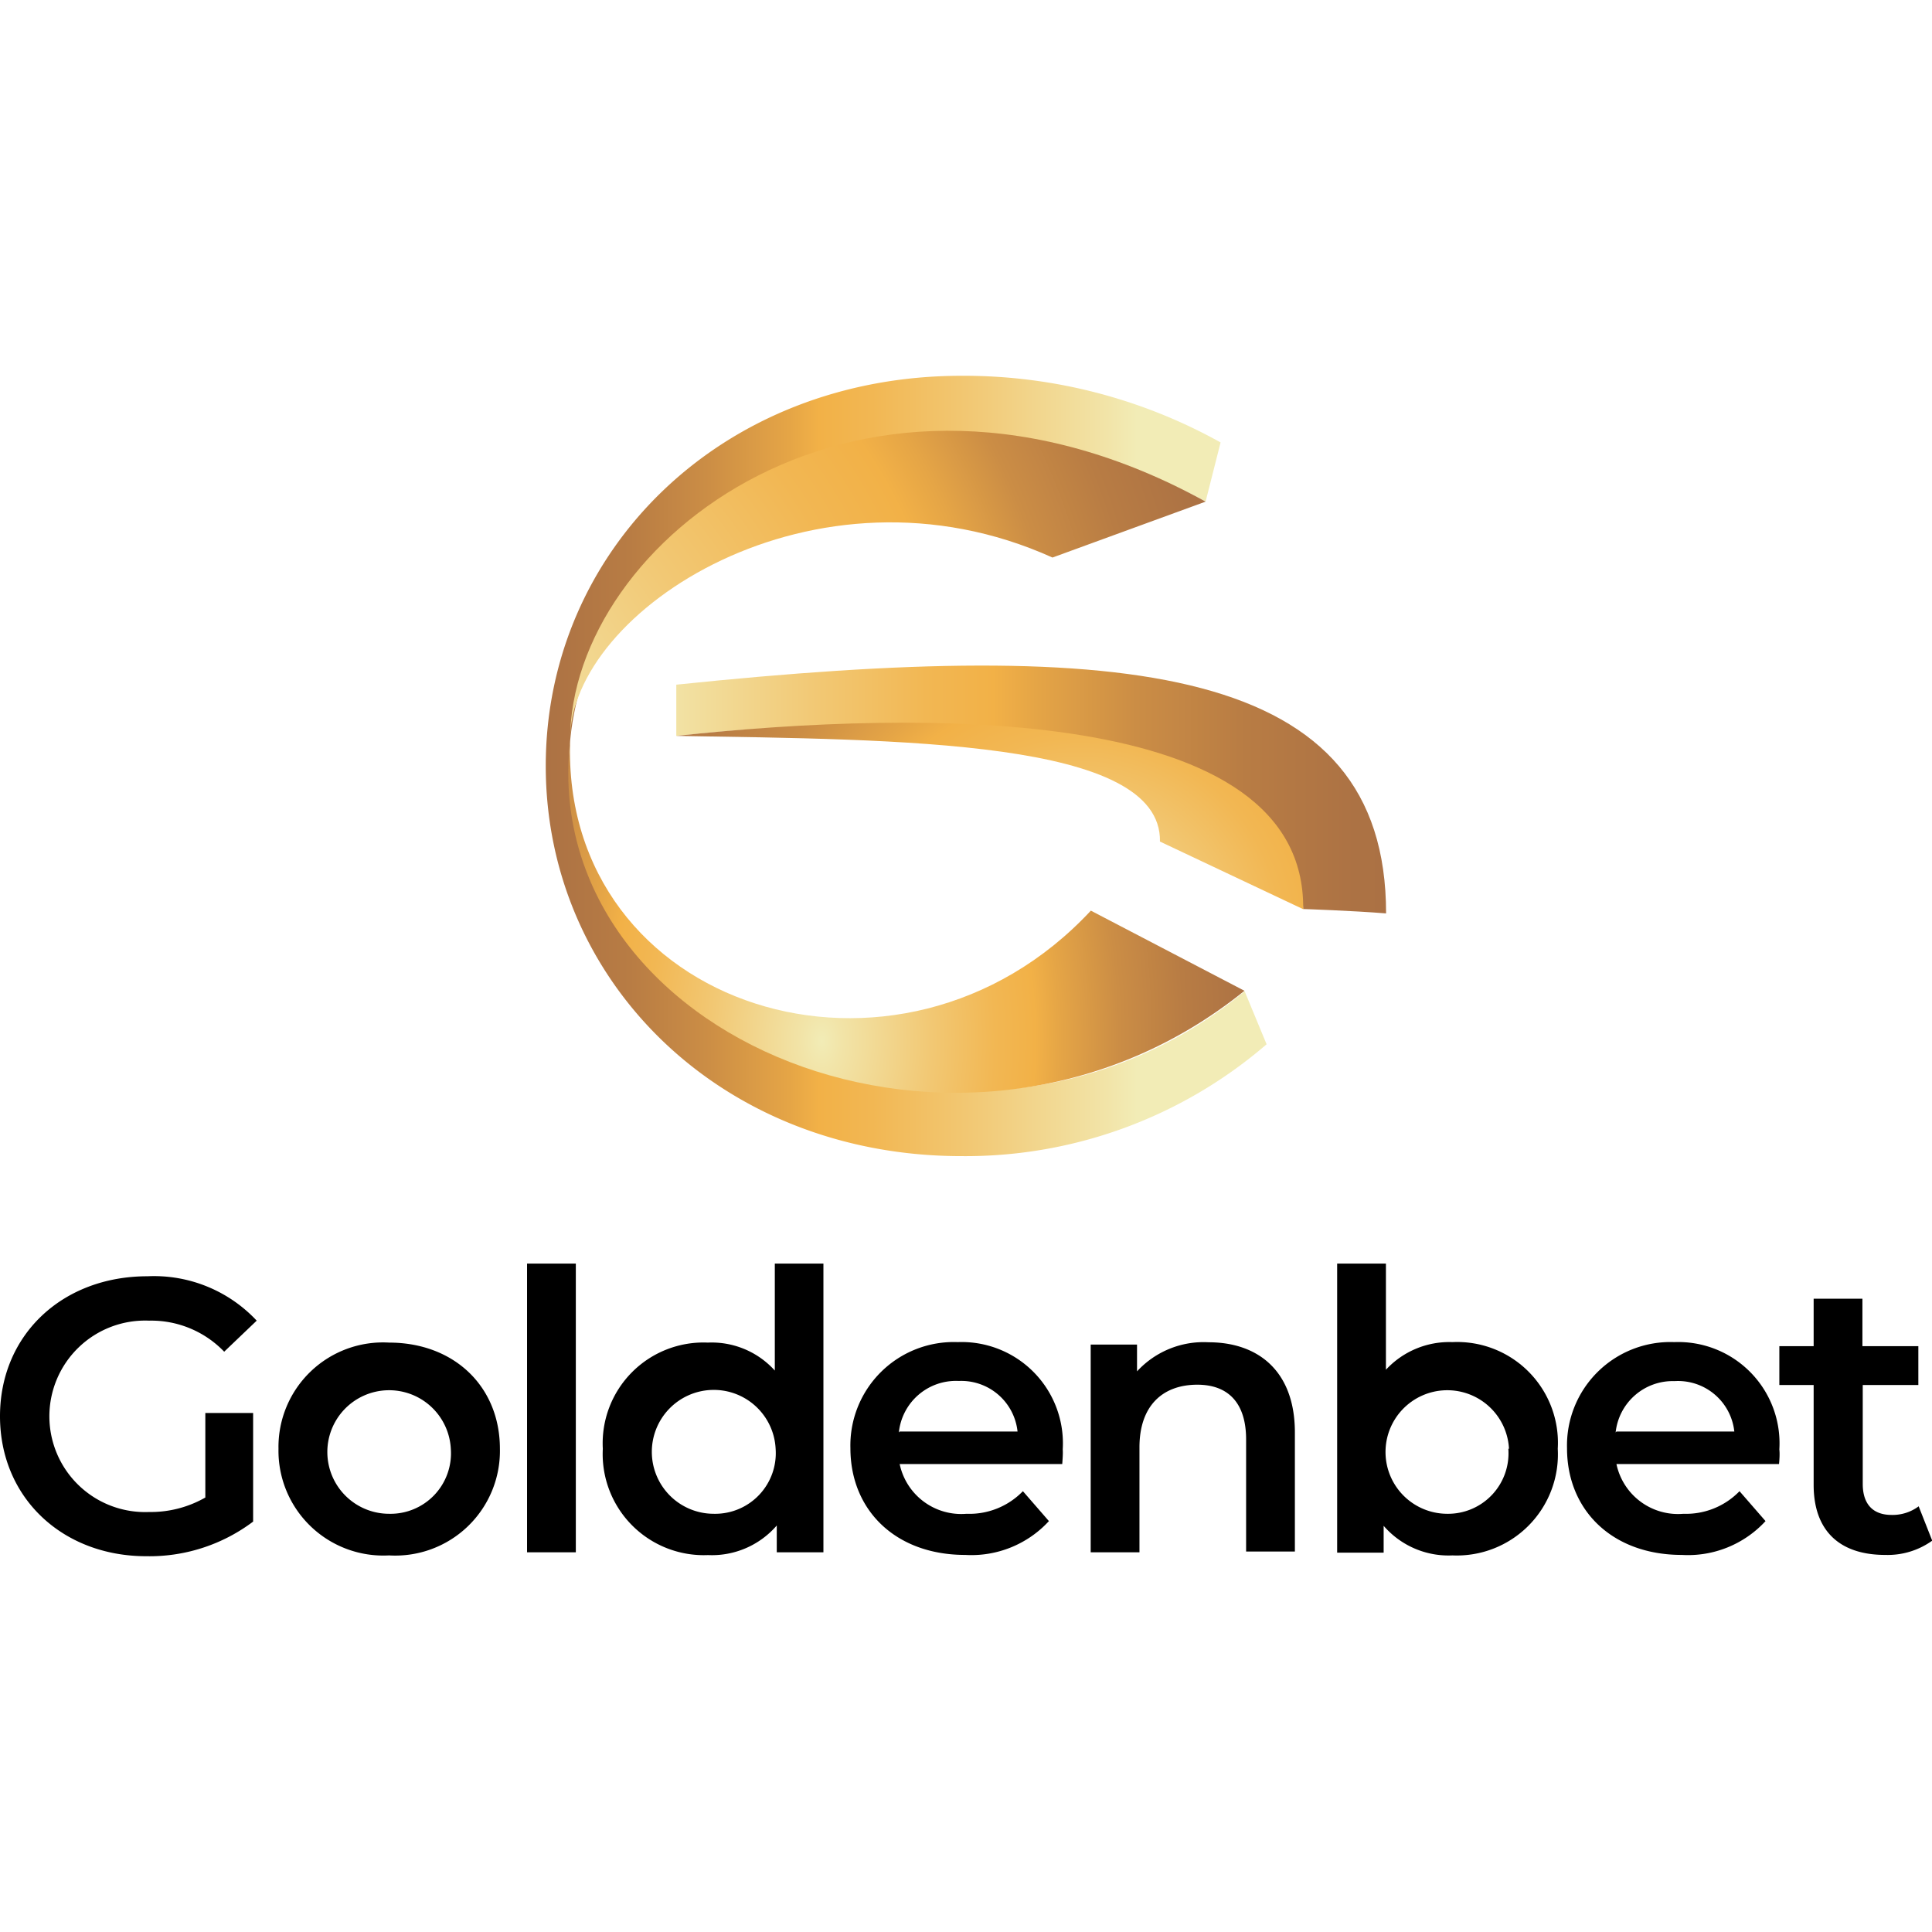
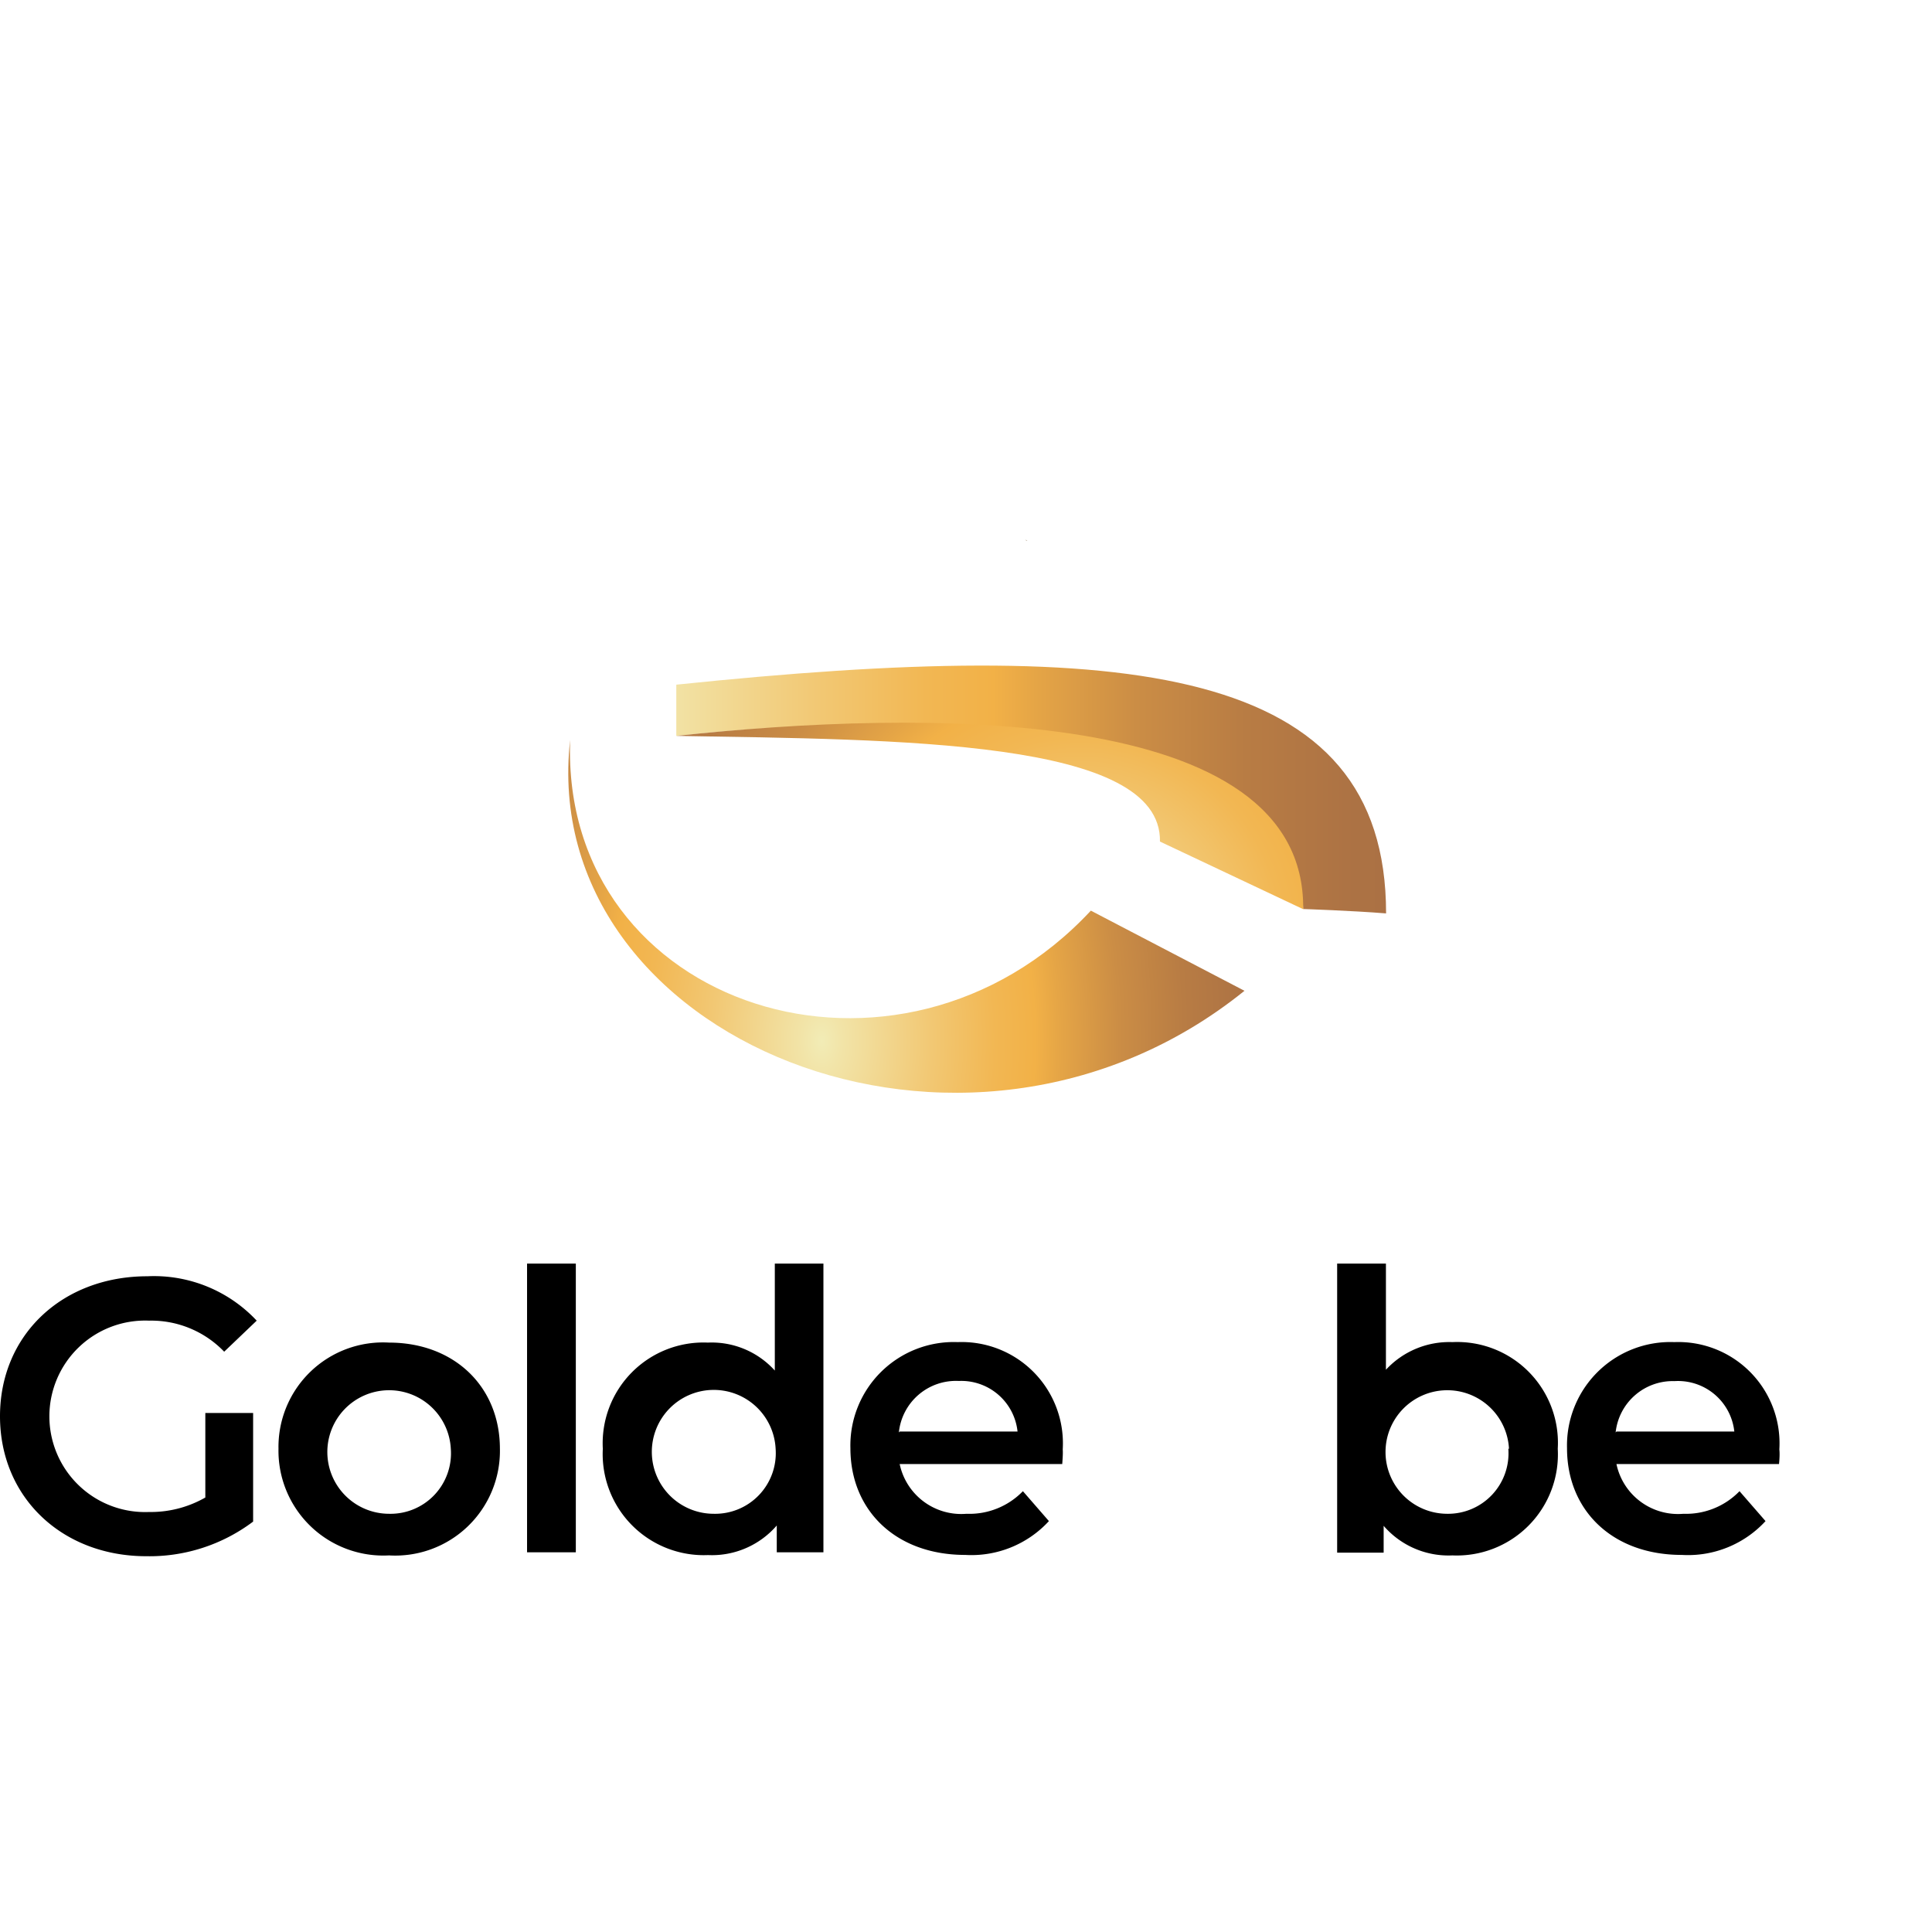
<svg xmlns="http://www.w3.org/2000/svg" xmlns:xlink="http://www.w3.org/1999/xlink" viewBox="0 0 118.84 72.61" width="150" height="150">
  <defs>
    <style>.cls-1{fill:#684b20;}.cls-2{fill:url(#Безымянный_градиент);}.cls-3{fill:url(#Безымянный_градиент_5);}.cls-4{fill:url(#Безымянный_градиент_3);}.cls-5{fill:url(#Безымянный_градиент_4);}.cls-6{fill:url(#Безымянный_градиент_5-2);}</style>
    <linearGradient id="Безымянный_градиент" x1="75.07" y1="103.26" x2="28.52" y2="103.26" gradientTransform="matrix(1, 0, 0, -1, 0, 127.25)" gradientUnits="userSpaceOnUse">
      <stop offset="0.11" stop-color="#f2ecb6" />
      <stop offset="0.15" stop-color="#f2e4a8" />
      <stop offset="0.33" stop-color="#f2c874" />
      <stop offset="0.46" stop-color="#f2b753" />
      <stop offset="0.53" stop-color="#f2b147" />
      <stop offset="0.57" stop-color="#e5a546" />
      <stop offset="0.68" stop-color="#cb8d45" />
      <stop offset="0.78" stop-color="#b87c44" />
      <stop offset="0.89" stop-color="#ac7244" />
      <stop offset="1" stop-color="#a96f44" />
    </linearGradient>
    <radialGradient id="Безымянный_градиент_5" cx="-1606.55" cy="1027.63" r="1.51" gradientTransform="matrix(20.19, 0, 0, -32.84, 32486.94, 33788.23)" gradientUnits="userSpaceOnUse">
      <stop offset="0" stop-color="#f2ecb6" />
      <stop offset="0.04" stop-color="#f2e4a8" />
      <stop offset="0.22" stop-color="#f2c874" />
      <stop offset="0.35" stop-color="#f2b753" />
      <stop offset="0.43" stop-color="#f2b147" />
      <stop offset="0.48" stop-color="#e5a546" />
      <stop offset="0.6" stop-color="#cb8d45" />
      <stop offset="0.73" stop-color="#b87c44" />
      <stop offset="0.86" stop-color="#ac7244" />
      <stop offset="1" stop-color="#a96f44" />
    </radialGradient>
    <radialGradient id="Безымянный_градиент_3" cx="-1661.62" cy="1039.54" r="1.51" gradientTransform="matrix(56.73, 0, 0, -56.73, 94291.18, 58994.71)" gradientUnits="userSpaceOnUse">
      <stop offset="0" stop-color="#f2ecb6" />
      <stop offset="0.04" stop-color="#f2e4a8" />
      <stop offset="0.19" stop-color="#f2c874" />
      <stop offset="0.3" stop-color="#f2b753" />
      <stop offset="0.36" stop-color="#f2b147" />
      <stop offset="0.39" stop-color="#e5a546" />
      <stop offset="0.44" stop-color="#cb8d45" />
      <stop offset="0.5" stop-color="#b87c44" />
      <stop offset="0.56" stop-color="#ac7244" />
      <stop offset="0.63" stop-color="#a96f44" />
    </radialGradient>
    <linearGradient id="Безымянный_градиент_4" x1="38.85" y1="101.8" x2="90.61" y2="101.8" gradientTransform="matrix(1, 0, 0, -1, 0, 127.25)" xlink:href="#Безымянный_градиент_5" />
    <radialGradient id="Безымянный_градиент_5-2" cx="-1618.7" cy="1016.72" r="1.51" gradientTransform="matrix(23.62, 0, 0, -23.62, 38300.07, 24049.58)" xlink:href="#Безымянный_градиент_5" />
  </defs>
  <title>goldenbet 2</title>
  <g id="Слой_2" data-name="Слой 2">
    <g id="Слой_1-2" data-name="Слой 1">
      <path d="M12.63,63.8h2.94v6.68A10.6,10.6,0,0,1,9,72.61C3.83,72.61,0,69,0,64s3.83-8.61,9.07-8.61a8.65,8.65,0,0,1,6.72,2.73l-2,1.91a6.22,6.22,0,0,0-4.62-1.91,5.89,5.89,0,1,0,0,11.77A6.77,6.77,0,0,0,12.63,69Z" />
      <path d="M17.13,66a6.43,6.43,0,0,1,6.8-6.53c4,0,6.82,2.7,6.82,6.53a6.44,6.44,0,0,1-6.82,6.56A6.45,6.45,0,0,1,17.13,66Zm10.6,0a3.8,3.8,0,1,0-3.8,4A3.72,3.72,0,0,0,27.73,66Z" />
      <path d="M32.42,54.61h3V72.37h-3Z" />
      <path d="M50.65,54.61V72.37H47.78V70.72a5.27,5.27,0,0,1-4.23,1.82A6.22,6.22,0,0,1,37.08,66a6.2,6.2,0,0,1,6.46-6.53,5.23,5.23,0,0,1,4.12,1.72V54.61ZM47.71,66a3.81,3.81,0,1,0-3.8,4A3.73,3.73,0,0,0,47.71,66Z" />
      <path d="M65.34,66.94h-10A3.87,3.87,0,0,0,59.45,70a4.58,4.58,0,0,0,3.47-1.39l1.6,1.84a6.48,6.48,0,0,1-5.15,2.08c-4.28,0-7.06-2.75-7.06-6.56a6.36,6.36,0,0,1,6.6-6.53,6.23,6.23,0,0,1,6.46,6.6C65.39,66.29,65.36,66.65,65.34,66.94Zm-10-2h7.25a3.48,3.48,0,0,0-3.61-3.11A3.53,3.53,0,0,0,55.29,65Z" />
-       <path d="M79.65,65v7.32h-3V65.43c0-2.27-1.12-3.37-3-3.37-2.13,0-3.56,1.29-3.56,3.85v6.46h-3V59.59h2.85v1.65a5.56,5.56,0,0,1,4.4-1.79C77.37,59.45,79.65,61.2,79.65,65Z" />
      <path d="M95.82,66a6.22,6.22,0,0,1-6.48,6.56,5.27,5.27,0,0,1-4.23-1.82v1.65H82.25V54.61h3v6.53a5.31,5.31,0,0,1,4.09-1.7A6.2,6.2,0,0,1,95.82,66Zm-3,0A3.8,3.8,0,1,0,89,70,3.72,3.72,0,0,0,92.78,66Z" />
      <path d="M109.43,66.94h-10A3.87,3.87,0,0,0,103.55,70,4.58,4.58,0,0,0,107,68.61l1.6,1.84a6.48,6.48,0,0,1-5.15,2.08c-4.28,0-7.06-2.75-7.06-6.56a6.36,6.36,0,0,1,6.6-6.53,6.23,6.23,0,0,1,6.46,6.6C109.48,66.29,109.46,66.65,109.43,66.94Zm-10-2h7.25A3.48,3.48,0,0,0,103,61.84,3.53,3.53,0,0,0,99.38,65Z" />
-       <path d="M118.83,71.67a4.7,4.7,0,0,1-2.87.86c-2.8,0-4.4-1.48-4.4-4.31V62.08h-2.11V59.69h2.11V56.77h3v2.92H118v2.39h-3.42v6.08c0,1.24.62,1.91,1.77,1.91a2.68,2.68,0,0,0,1.67-.53l.84,2.13Z" />
      <path class="cls-1" d="M63.07,10.1a.16.16,0,0,1,.12.06Z" />
-       <path class="cls-2" d="M77.91,41.12A28.36,28.36,0,0,1,59.15,48C44.36,48,33.57,37.24,33.57,24S44.36,0,59.15,0A32.45,32.45,0,0,1,75.08,4.1l-.92,3.63A31.11,31.11,0,0,0,59.15,4C45.81,4,35,12.94,35,24S45.81,44,59.15,44a26.71,26.71,0,0,0,17.41-6.14Z" />
      <path class="cls-3" d="M67.1,32.9C55.34,45.53,34.48,39,35.07,22.4,33,40.78,59.35,51.71,76.55,37.83Z" />
-       <path class="cls-4" d="M64.74,11.18C50.1,4.57,35,14.48,35.07,22.4c0-12.17,17.86-26.34,39.09-14.66Z" />
      <path class="cls-5" d="M85.26,33.07c-2.1-.17-5.1-.27-5.1-.27C79.69,21,56.69,20.53,41.6,22.15V19C69.52,16.1,85.26,17.79,85.26,33.07Z" />
      <path class="cls-6" d="M71.35,28.65c.12-6.3-16.09-6.26-29.75-6.5,15.09-1.62,38.72-2,38.56,10.66Z" />
    </g>
  </g>
</svg>